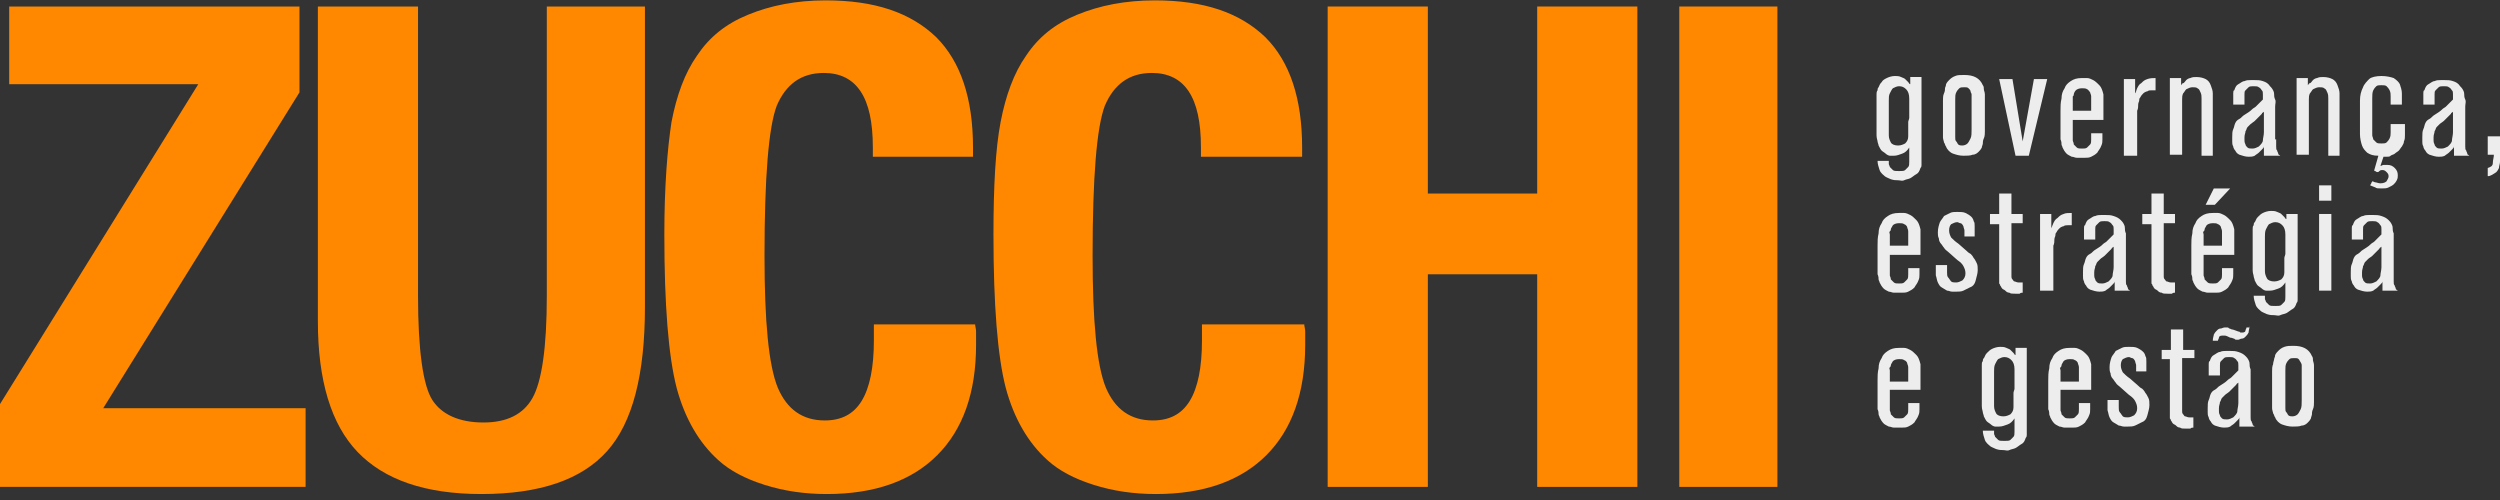
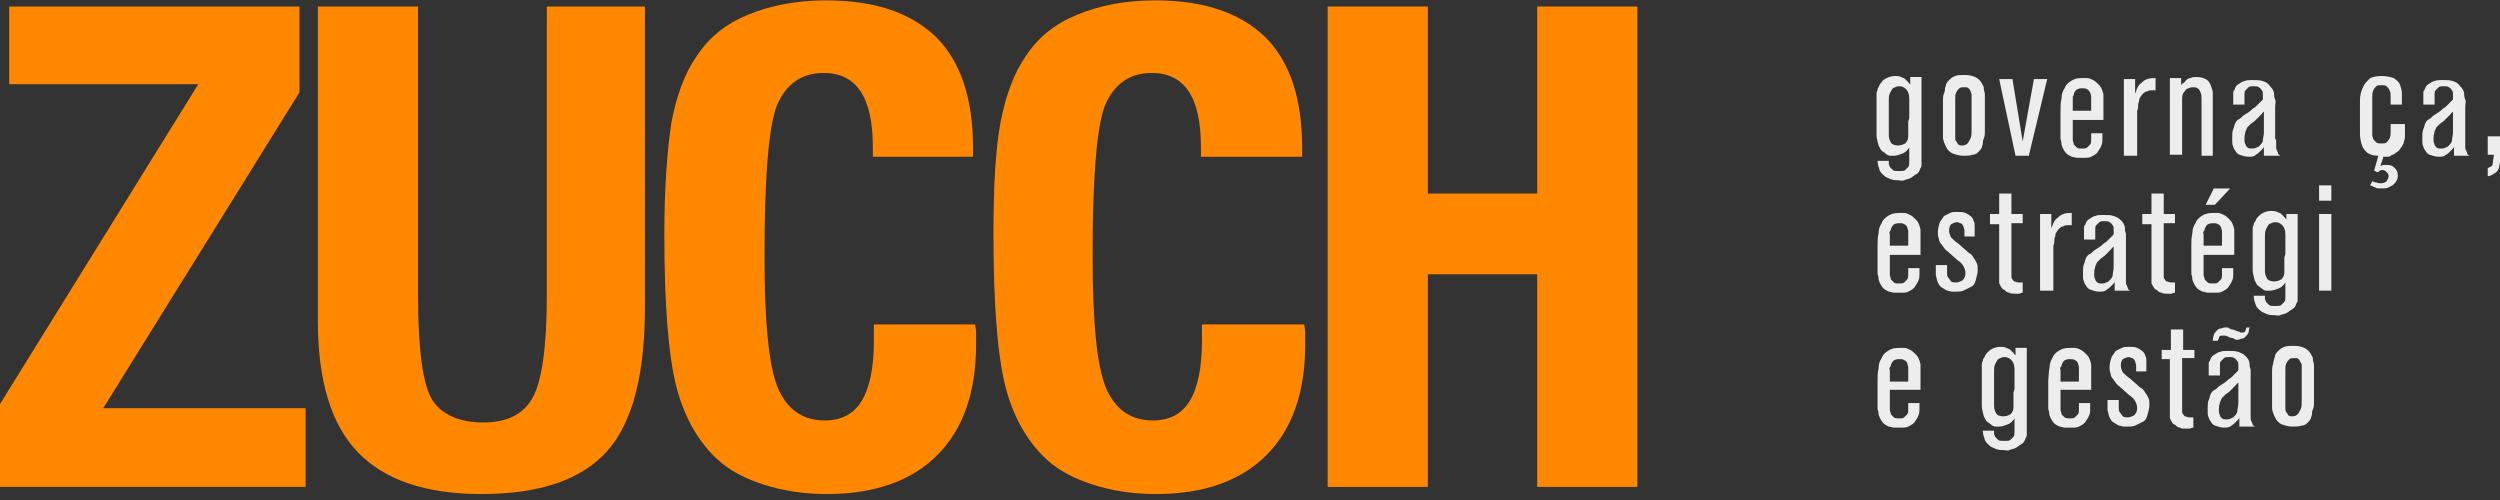
<svg xmlns="http://www.w3.org/2000/svg" width="280" height="56" viewBox="0 0 280 56" fill="none">
  <rect x="0" y="0" width="280" height="56" fill="#333333" stroke="none" />
  <path d="M0 54.531V45.258L22.208 9.428H1.03V0.729H33.541V10.344L11.562 45.716H34.227V54.531H0Z" fill="#FF8800" />
  <path d="M72.233 0.729V34.383C72.233 41.939 70.859 47.319 67.997 50.524C65.135 53.729 60.442 55.332 53.917 55.332C47.621 55.332 43.042 53.729 40.066 50.639C37.09 47.548 35.602 42.626 35.602 35.986V0.729H46.82V33.124C46.82 39.306 47.392 43.198 48.422 44.8C49.453 46.403 51.399 47.319 54.146 47.319C56.779 47.319 58.611 46.403 59.641 44.572C60.671 42.74 61.243 38.962 61.243 33.124V0.729H72.233Z" fill="#FF8800" />
  <path d="M109.206 36.215C109.206 36.559 109.32 36.788 109.32 37.131C109.32 37.475 109.32 37.932 109.32 38.619C109.32 43.999 107.832 48.121 104.97 50.982C102.109 53.844 97.988 55.332 92.607 55.332C90.089 55.332 87.8 54.989 85.625 54.302C83.45 53.615 81.733 52.7 80.473 51.555C78.298 49.609 76.696 46.861 75.78 43.427C74.864 39.879 74.406 34.155 74.406 26.256C74.406 20.876 74.75 16.64 75.208 13.664C75.78 10.688 76.696 8.17 78.069 6.224C79.443 4.163 81.275 2.675 83.793 1.645C86.311 0.614 89.173 0.042 92.493 0.042C97.988 0.042 101.994 1.416 104.856 4.163C107.603 6.91 108.977 11.031 108.977 16.526V17.556H97.759V16.526C97.759 13.664 97.301 11.604 96.385 10.23C95.469 8.856 94.096 8.17 92.264 8.17C89.746 8.17 88.028 9.429 86.998 11.833C86.082 14.237 85.625 19.846 85.625 28.66C85.625 35.986 86.082 40.909 87.113 43.427C88.143 45.831 89.86 47.09 92.379 47.09C94.21 47.09 95.584 46.404 96.499 44.915C97.415 43.427 97.873 41.138 97.873 38.161C97.873 37.932 97.873 37.703 97.873 37.246C97.873 36.902 97.873 36.559 97.873 36.33H109.206V36.215Z" fill="#FF8800" />
  <path d="M146.067 36.215C146.067 36.559 146.182 36.788 146.182 37.131C146.182 37.475 146.182 37.932 146.182 38.619C146.182 43.999 144.694 48.121 141.832 50.982C138.97 53.844 134.849 55.332 129.469 55.332C126.95 55.332 124.661 54.989 122.486 54.302C120.311 53.615 118.594 52.7 117.335 51.555C115.16 49.609 113.557 46.861 112.641 43.427C111.725 39.879 111.268 34.155 111.268 26.256C111.268 20.876 111.497 16.64 112.069 13.664C112.641 10.688 113.557 8.17 114.931 6.224C116.304 4.163 118.136 2.675 120.654 1.645C123.173 0.614 126.035 0.042 129.354 0.042C134.849 0.042 138.855 1.416 141.717 4.163C144.465 6.91 145.838 11.031 145.838 16.526V17.556H134.506V16.526C134.506 13.664 134.048 11.604 133.132 10.23C132.216 8.856 130.842 8.17 129.011 8.17C126.492 8.17 124.775 9.429 123.745 11.833C122.829 14.237 122.371 19.846 122.371 28.66C122.371 35.986 122.829 40.909 123.86 43.427C124.89 45.831 126.607 47.09 129.125 47.09C130.957 47.09 132.331 46.404 133.246 44.915C134.162 43.427 134.62 41.138 134.62 38.161C134.62 37.932 134.62 37.703 134.62 37.246C134.62 36.902 134.62 36.559 134.62 36.33H146.067V36.215Z" fill="#FF8800" />
  <path d="M159.918 54.531H148.699V0.729H159.918V21.677H172.166V0.729H183.384V54.531H172.166V30.72H159.918V54.531Z" fill="#FF8800" />
-   <path d="M188.079 54.531V0.729H199.068V54.531H188.079Z" fill="#FF8800" />
  <path d="M215.209 8.856V16.984C215.209 17.213 215.209 17.442 215.209 17.671C215.209 17.899 215.209 18.014 215.209 18.128C215.209 18.243 215.209 18.357 215.209 18.472C215.209 18.586 215.209 18.701 215.094 18.815C214.98 19.159 214.865 19.388 214.636 19.502C214.407 19.617 214.178 19.846 213.949 19.96C213.721 20.074 213.492 20.075 213.263 20.189C213.034 20.303 212.805 20.189 212.576 20.189C212.347 20.189 212.118 20.189 211.774 20.075C211.546 19.96 211.202 19.846 211.088 19.731C210.973 19.616 210.63 19.388 210.515 19.044C210.401 18.701 210.286 18.357 210.286 18.014H211.546C211.546 18.128 211.546 18.243 211.546 18.357C211.546 18.472 211.66 18.586 211.66 18.701C211.774 18.815 211.889 18.93 212.003 19.044C212.118 19.159 212.347 19.159 212.69 19.159C213.034 19.159 213.263 19.159 213.377 19.044C213.492 18.93 213.606 18.815 213.721 18.701C213.835 18.586 213.835 18.357 213.835 18.128C213.835 17.899 213.835 17.785 213.835 17.556V16.526C213.606 16.869 213.377 17.098 213.034 17.213C212.69 17.327 212.461 17.442 212.118 17.442C212.003 17.442 211.774 17.442 211.66 17.442C211.546 17.442 211.317 17.327 211.202 17.213C211.088 17.098 210.859 16.984 210.744 16.869C210.63 16.755 210.515 16.526 210.401 16.297C210.401 16.182 210.286 15.953 210.286 15.839C210.286 15.725 210.172 15.495 210.172 15.152C210.172 14.809 210.172 14.58 210.172 14.236C210.172 13.893 210.172 13.435 210.172 12.863C210.172 12.519 210.172 12.176 210.172 11.832C210.172 11.604 210.172 11.26 210.172 11.146C210.172 10.917 210.172 10.802 210.172 10.573C210.172 10.459 210.172 10.23 210.286 10.115C210.286 10.001 210.286 9.886 210.401 9.772C210.515 9.543 210.515 9.428 210.744 9.2C210.859 8.971 211.088 8.856 211.317 8.742C211.546 8.627 211.889 8.513 212.232 8.513C212.461 8.513 212.69 8.513 212.919 8.627C213.148 8.742 213.263 8.742 213.377 8.856C213.492 8.971 213.606 9.085 213.721 9.2C213.835 9.314 213.835 9.428 213.949 9.428V8.627H215.209V8.856ZM213.835 13.206C213.835 13.206 213.835 13.092 213.835 12.863C213.835 12.634 213.835 12.405 213.835 12.176C213.835 11.947 213.835 11.718 213.835 11.489C213.835 11.26 213.835 11.146 213.835 11.031C213.835 10.573 213.721 10.23 213.492 10.001C213.263 9.772 213.034 9.657 212.69 9.657C212.461 9.657 212.232 9.772 212.003 9.886C211.889 10.001 211.774 10.23 211.66 10.459C211.546 10.688 211.546 10.917 211.546 11.26C211.546 11.604 211.546 11.947 211.546 12.29C211.546 12.519 211.546 12.748 211.546 12.977C211.546 13.206 211.546 13.55 211.546 13.778C211.546 14.007 211.546 14.351 211.546 14.58C211.546 14.809 211.546 15.038 211.546 15.152C211.546 15.495 211.66 15.725 211.774 15.953C211.889 16.182 212.232 16.297 212.576 16.297C212.919 16.297 213.148 16.182 213.377 16.068C213.606 15.839 213.721 15.61 213.721 15.267C213.721 15.152 213.721 15.038 213.721 14.809C213.721 14.58 213.721 14.465 213.721 14.236C213.721 14.007 213.721 13.778 213.721 13.664C213.721 13.55 213.835 13.321 213.835 13.206Z" fill="#EDEDED" />
  <path d="M222.306 13.206C222.306 13.321 222.306 13.55 222.306 13.893C222.306 14.122 222.306 14.466 222.306 14.694C222.306 14.923 222.306 15.267 222.191 15.496C222.077 15.725 222.077 15.954 222.077 16.068C222.077 16.183 221.962 16.412 221.962 16.526C221.848 16.755 221.733 16.869 221.619 16.984C221.504 17.098 221.275 17.327 220.932 17.327C220.703 17.442 220.245 17.442 219.902 17.442C219.444 17.442 219.1 17.327 218.757 17.213C218.414 17.098 218.07 16.755 217.956 16.412C217.841 16.297 217.841 16.068 217.727 15.954C217.727 15.839 217.612 15.61 217.612 15.381C217.612 15.152 217.612 14.809 217.612 14.466C217.612 14.122 217.612 13.664 217.612 13.092C217.612 12.748 217.612 12.52 217.612 12.176C217.612 11.833 217.612 11.604 217.612 11.26C217.612 11.031 217.612 10.688 217.727 10.459C217.841 10.23 217.841 10.001 217.841 9.887C217.841 9.772 217.956 9.658 217.956 9.429C218.07 9.2 218.185 9.085 218.299 8.971C218.414 8.856 218.643 8.627 218.986 8.513C219.215 8.398 219.558 8.398 220.016 8.398C221.046 8.398 221.733 8.742 222.077 9.543C222.191 9.658 222.191 9.887 222.191 10.001C222.191 10.116 222.306 10.345 222.306 10.573C222.306 10.802 222.306 11.146 222.306 11.489C222.306 12.062 222.306 12.634 222.306 13.206ZM220.818 13.206C220.818 12.863 220.818 12.405 220.818 12.062C220.818 11.718 220.818 11.26 220.818 11.031C220.818 10.917 220.818 10.802 220.818 10.573C220.818 10.459 220.703 10.345 220.703 10.23C220.703 10.116 220.589 10.001 220.474 9.887C220.36 9.772 220.245 9.772 220.016 9.772C219.787 9.772 219.558 9.772 219.444 9.887C219.329 10.001 219.215 10.116 219.1 10.345C218.986 10.573 218.986 10.802 218.986 11.146C218.986 11.489 218.986 11.833 218.986 12.29C218.986 12.405 218.986 12.52 218.986 12.748C218.986 12.977 218.986 13.206 218.986 13.435C218.986 13.664 218.986 14.008 218.986 14.237C218.986 14.466 218.986 14.694 218.986 14.809C218.986 15.038 218.986 15.152 218.986 15.381C218.986 15.61 218.986 15.725 219.1 15.839C219.215 15.954 219.215 16.068 219.329 16.183C219.444 16.297 219.673 16.297 219.787 16.297C220.016 16.297 220.245 16.183 220.36 16.068C220.474 15.954 220.589 15.725 220.703 15.496C220.818 15.267 220.818 14.923 220.818 14.466C220.818 14.351 220.818 13.779 220.818 13.206Z" fill="#EDEDED" />
  <path d="M227.228 17.442H225.74L223.908 8.856H225.396L226.541 15.839L227.8 8.856H229.288L227.228 17.442Z" fill="#EDEDED" />
  <path d="M235.47 14.809C235.47 15.152 235.47 15.381 235.47 15.61C235.47 15.839 235.47 16.068 235.355 16.297C235.241 16.64 235.012 16.869 234.897 17.098C234.668 17.327 234.439 17.442 234.211 17.556C233.982 17.671 233.753 17.671 233.524 17.671C233.295 17.671 233.18 17.671 233.066 17.671C232.951 17.671 232.837 17.671 232.608 17.671C232.379 17.671 232.265 17.556 232.036 17.556C231.807 17.442 231.578 17.327 231.463 17.213C231.234 16.984 231.12 16.755 231.005 16.526C231.005 16.411 230.891 16.297 230.891 16.182C230.891 16.068 230.891 15.839 230.776 15.61C230.776 15.381 230.776 14.923 230.776 14.465C230.776 14.007 230.776 13.321 230.776 12.405C230.776 11.947 230.776 11.489 230.891 11.031C230.891 10.573 231.005 10.23 231.234 9.886C231.349 9.543 231.578 9.314 231.921 9.085C232.265 8.856 232.608 8.742 233.18 8.742C233.295 8.742 233.524 8.742 233.753 8.742C233.982 8.742 234.211 8.856 234.439 8.971C234.668 9.085 234.897 9.314 235.126 9.543C235.355 9.772 235.47 10.115 235.584 10.573C235.584 10.688 235.584 10.802 235.584 10.917C235.584 11.031 235.584 11.146 235.584 11.375C235.584 11.604 235.584 11.832 235.584 12.176C235.584 12.519 235.584 12.977 235.584 13.435H232.15C232.15 13.664 232.15 13.778 232.15 14.007C232.15 14.236 232.15 14.351 232.15 14.58C232.15 14.694 232.15 14.923 232.15 15.038C232.15 15.152 232.15 15.267 232.15 15.381C232.15 15.496 232.15 15.61 232.15 15.725C232.15 15.839 232.264 15.954 232.264 16.182C232.379 16.297 232.493 16.411 232.608 16.526C232.722 16.64 232.951 16.64 233.18 16.64C233.409 16.64 233.638 16.64 233.753 16.526C233.867 16.411 233.982 16.297 234.096 16.182C234.211 16.068 234.211 15.839 234.211 15.61C234.211 15.381 234.211 15.152 234.211 14.923H235.47V14.809ZM234.211 12.29V11.26C234.211 11.146 234.211 11.031 234.211 10.802C234.211 10.573 234.096 10.459 234.096 10.344C233.982 10.23 233.867 10.001 233.753 10.001C233.638 9.886 233.409 9.886 233.18 9.886C232.837 9.886 232.608 10.001 232.493 10.115C232.379 10.23 232.264 10.459 232.264 10.573C232.264 10.688 232.264 10.688 232.15 10.802C232.15 10.917 232.15 11.031 232.15 11.146C232.15 11.26 232.15 11.489 232.15 11.604C232.15 11.718 232.15 12.061 232.15 12.405H234.211V12.29Z" fill="#EDEDED" />
  <path d="M239.248 17.442H237.874V8.856H239.133V10.459C239.248 10.344 239.248 10.115 239.362 9.886C239.477 9.657 239.591 9.429 239.82 9.314C240.049 9.085 240.164 8.971 240.507 8.856C240.85 8.742 241.079 8.742 241.423 8.742V10.115C241.308 10.115 241.079 10.115 240.965 10.115C240.85 10.115 240.621 10.115 240.507 10.23C240.392 10.23 240.164 10.344 240.049 10.459C239.935 10.573 239.82 10.688 239.706 10.917C239.591 11.031 239.591 11.146 239.591 11.26C239.591 11.375 239.477 11.489 239.477 11.718C239.477 11.947 239.477 12.176 239.362 12.405C239.362 12.634 239.362 12.977 239.362 13.435V17.442H239.248Z" fill="#EDEDED" />
  <path d="M247.947 17.442H246.573V11.833C246.573 11.489 246.573 11.26 246.573 11.031C246.573 10.802 246.573 10.573 246.459 10.345C246.344 10.116 246.344 10.001 246.115 9.887C246.001 9.772 245.772 9.772 245.543 9.772C245.314 9.772 245.085 9.887 244.856 10.001C244.742 10.116 244.627 10.345 244.513 10.459C244.398 10.688 244.398 10.917 244.398 11.146C244.398 11.375 244.398 11.604 244.398 11.833V17.327H243.024V8.742H244.284V9.543C244.398 9.429 244.398 9.314 244.513 9.314C244.627 9.314 244.742 9.085 244.856 8.971C244.97 8.856 245.199 8.742 245.314 8.742C245.543 8.627 245.772 8.627 246.001 8.627C246.459 8.627 246.802 8.742 247.031 8.856C247.26 8.971 247.489 9.2 247.603 9.543C247.718 9.887 247.832 10.116 247.832 10.459C247.832 10.802 247.832 11.031 247.832 11.375V17.442H247.947Z" fill="#EDEDED" />
  <path d="M254.931 15.61C254.931 15.954 254.931 16.183 254.931 16.411C254.931 16.64 254.931 16.755 255.046 16.869C255.046 16.984 255.16 17.098 255.16 17.213C255.16 17.327 255.275 17.327 255.389 17.442H253.557V16.411C253.557 16.526 253.443 16.64 253.328 16.755C253.214 16.869 253.1 16.984 252.985 17.098C252.871 17.213 252.642 17.327 252.527 17.442C252.298 17.556 252.069 17.556 251.84 17.556C251.497 17.556 251.154 17.442 250.81 17.327C250.581 17.213 250.467 17.098 250.352 16.869C250.238 16.755 250.123 16.526 250.123 16.411C250.009 16.183 250.009 16.068 250.009 15.839C250.009 15.61 250.009 15.496 250.009 15.381C250.009 15.038 250.009 14.694 250.123 14.465C250.238 14.236 250.238 14.008 250.352 13.779C250.467 13.55 250.581 13.435 250.81 13.321C251.039 13.206 251.154 12.977 251.382 12.863C251.726 12.634 251.955 12.519 252.184 12.29C252.413 12.062 252.527 12.062 252.642 11.947C252.756 11.832 252.871 11.718 252.985 11.604C253.1 11.489 253.214 11.375 253.443 11.146C253.443 11.031 253.443 10.802 253.443 10.573C253.443 10.344 253.443 10.23 253.328 10.115C253.214 10.001 253.214 9.886 252.985 9.772C252.871 9.658 252.642 9.658 252.413 9.658C252.184 9.658 251.955 9.658 251.84 9.772C251.726 9.886 251.611 10.001 251.497 10.115C251.382 10.23 251.382 10.344 251.382 10.573C251.382 10.688 251.382 10.917 251.382 11.031C251.382 11.146 251.382 11.26 251.382 11.375C251.382 11.489 251.382 11.604 251.382 11.718H250.123C250.123 11.604 250.123 11.489 250.123 11.375C250.123 11.26 250.123 11.031 250.123 10.917C250.123 10.802 250.123 10.573 250.123 10.459C250.123 10.344 250.123 10.115 250.238 10.115C250.352 9.772 250.467 9.543 250.696 9.429C250.925 9.314 251.154 9.085 251.382 9.085C251.611 8.971 251.84 8.971 252.069 8.971C252.298 8.971 252.413 8.971 252.527 8.971C252.871 8.971 253.1 8.971 253.443 9.085C253.786 9.2 254.015 9.314 254.244 9.658C254.359 9.772 254.473 9.886 254.588 10.115C254.702 10.344 254.702 10.459 254.702 10.573C254.702 10.688 254.702 10.917 254.817 11.146C254.931 11.375 254.817 11.604 254.817 11.947V15.61H254.931ZM253.557 12.519C253.443 12.634 253.328 12.634 253.328 12.748C253.214 12.863 253.214 12.863 253.1 12.977C252.985 13.092 252.985 13.092 252.871 13.206C252.756 13.321 252.642 13.435 252.527 13.55C252.413 13.664 252.184 13.779 252.069 13.893C251.955 14.008 251.84 14.122 251.726 14.236C251.611 14.351 251.611 14.58 251.497 14.694C251.497 14.923 251.382 15.038 251.382 15.381C251.382 15.496 251.382 15.61 251.382 15.725C251.382 15.839 251.382 15.954 251.497 16.183C251.497 16.297 251.611 16.411 251.726 16.526C251.84 16.64 252.069 16.64 252.298 16.64C252.527 16.64 252.756 16.526 252.985 16.411C253.214 16.183 253.443 15.954 253.443 15.725C253.443 15.496 253.557 15.152 253.557 14.809V12.519Z" fill="#EDEDED" />
-   <path d="M262.142 17.442H260.768V11.833C260.768 11.489 260.768 11.26 260.768 11.031C260.768 10.802 260.768 10.573 260.654 10.345C260.539 10.116 260.539 10.001 260.311 9.887C260.196 9.772 259.967 9.772 259.738 9.772C259.509 9.772 259.28 9.887 259.051 10.001C258.937 10.116 258.822 10.345 258.708 10.459C258.593 10.688 258.593 10.917 258.593 11.146C258.593 11.375 258.593 11.604 258.593 11.833V17.327H257.22V8.742H258.479V9.543C258.593 9.429 258.593 9.314 258.708 9.314C258.822 9.314 258.937 9.085 259.051 8.971C259.166 8.856 259.395 8.742 259.509 8.742C259.738 8.627 259.967 8.627 260.196 8.627C260.654 8.627 260.997 8.742 261.226 8.856C261.455 8.971 261.684 9.2 261.799 9.543C261.913 9.887 262.028 10.116 262.028 10.459C262.028 10.802 262.028 11.031 262.028 11.375V17.442H262.142Z" fill="#EDEDED" />
  <path d="M269.354 14.236C269.354 14.58 269.354 14.923 269.354 15.152C269.354 15.381 269.354 15.61 269.24 15.839C269.24 16.068 269.125 16.182 269.011 16.411C268.896 16.526 268.782 16.755 268.667 16.869C268.553 16.984 268.324 17.098 268.209 17.213C268.095 17.327 267.866 17.327 267.752 17.442C267.637 17.556 267.523 17.556 267.294 17.556C267.179 17.556 267.065 17.556 266.95 17.556L266.607 18.586C266.721 18.586 266.836 18.472 266.95 18.472C267.065 18.472 267.179 18.472 267.408 18.472C267.752 18.472 267.98 18.586 268.209 18.815C268.438 19.044 268.553 19.273 268.553 19.617C268.553 19.846 268.553 19.96 268.438 20.189C268.324 20.418 268.209 20.532 268.095 20.647C267.98 20.761 267.752 20.876 267.523 20.99C267.294 21.105 267.065 21.105 266.721 21.105C266.378 21.105 266.149 21.105 266.034 20.99C265.806 20.876 265.691 20.876 265.462 20.761C265.462 20.647 265.577 20.647 265.577 20.532C265.577 20.418 265.691 20.418 265.691 20.303C265.805 20.303 265.92 20.418 266.034 20.418C266.149 20.418 266.378 20.532 266.607 20.532C266.95 20.532 267.179 20.418 267.294 20.303C267.408 20.074 267.523 19.96 267.523 19.731C267.523 19.502 267.408 19.388 267.294 19.273C267.179 19.159 267.065 19.044 266.836 19.044C266.721 19.044 266.607 19.044 266.492 19.159C266.378 19.273 266.378 19.273 266.263 19.273C266.263 19.273 266.149 19.273 266.034 19.159C265.92 19.159 265.92 19.159 265.92 19.044L266.378 17.442C265.806 17.442 265.462 17.327 265.119 17.098C264.89 16.869 264.661 16.64 264.546 16.297C264.432 15.953 264.317 15.495 264.317 15.038C264.317 14.58 264.317 14.007 264.317 13.321C264.317 12.519 264.317 11.832 264.317 11.26C264.317 10.688 264.432 10.23 264.661 9.772C264.775 9.428 265.119 9.085 265.348 8.856C265.577 8.627 266.149 8.513 266.721 8.513C267.294 8.513 267.752 8.627 268.095 8.742C268.438 8.971 268.667 9.2 268.782 9.428C268.896 9.772 269.011 10.115 269.011 10.459C269.011 10.802 269.011 11.26 269.011 11.718H267.752C267.752 11.374 267.752 11.031 267.752 10.802C267.752 10.573 267.752 10.344 267.637 10.115C267.523 9.886 267.408 9.772 267.294 9.657C267.179 9.543 266.95 9.543 266.721 9.543C266.492 9.543 266.263 9.543 266.149 9.657C266.034 9.772 265.92 9.886 265.806 10.115C265.691 10.344 265.691 10.688 265.691 11.031C265.691 11.489 265.691 11.947 265.691 12.519C265.691 12.634 265.691 12.748 265.691 12.977C265.691 13.206 265.691 13.32 265.691 13.55C265.691 13.778 265.691 14.007 265.691 14.236C265.691 14.465 265.691 14.694 265.691 14.809C265.691 14.923 265.691 15.038 265.691 15.152C265.691 15.267 265.806 15.495 265.806 15.61C265.92 15.725 266.034 15.839 266.149 15.953C266.263 16.068 266.492 16.068 266.721 16.068C266.95 16.068 267.179 16.068 267.294 15.953C267.408 15.839 267.523 15.725 267.637 15.495C267.752 15.267 267.752 15.038 267.752 14.809C267.752 14.58 267.752 14.236 267.752 13.893H269.354V14.236Z" fill="#EDEDED" />
  <path d="M276.108 15.61C276.108 15.954 276.108 16.183 276.108 16.411C276.108 16.64 276.108 16.755 276.222 16.869C276.222 16.984 276.337 17.098 276.337 17.213C276.337 17.327 276.451 17.327 276.566 17.442H274.848V16.411C274.848 16.526 274.734 16.64 274.62 16.755C274.505 16.869 274.391 16.984 274.276 17.098C274.162 17.213 273.933 17.327 273.818 17.442C273.589 17.556 273.36 17.556 273.131 17.556C272.788 17.556 272.445 17.442 272.101 17.327C271.872 17.213 271.758 17.098 271.643 16.869C271.529 16.755 271.414 16.526 271.414 16.411C271.3 16.183 271.3 16.068 271.3 15.839C271.3 15.61 271.3 15.496 271.3 15.381C271.3 15.038 271.3 14.694 271.414 14.465C271.529 14.236 271.529 14.008 271.643 13.779C271.758 13.55 271.872 13.435 272.101 13.321C272.33 13.206 272.445 12.977 272.673 12.863C273.017 12.634 273.246 12.519 273.475 12.29C273.704 12.062 273.818 12.062 273.933 11.947C274.047 11.832 274.162 11.718 274.276 11.604C274.391 11.489 274.505 11.375 274.734 11.146C274.734 11.031 274.734 10.802 274.734 10.573C274.734 10.344 274.734 10.23 274.62 10.115C274.505 10.001 274.505 9.886 274.276 9.772C274.162 9.658 273.933 9.658 273.704 9.658C273.475 9.658 273.246 9.658 273.131 9.772C273.017 9.886 272.902 10.001 272.788 10.115C272.673 10.23 272.673 10.344 272.673 10.573C272.673 10.688 272.673 10.917 272.673 11.031C272.673 11.146 272.673 11.26 272.673 11.375C272.673 11.489 272.673 11.604 272.673 11.718H271.414C271.414 11.604 271.414 11.489 271.414 11.375C271.414 11.26 271.414 11.031 271.414 10.917C271.414 10.802 271.414 10.573 271.414 10.459C271.414 10.344 271.414 10.115 271.529 10.115C271.643 9.772 271.758 9.543 271.987 9.429C272.216 9.314 272.445 9.085 272.673 9.085C272.902 8.971 273.131 8.971 273.36 8.971C273.589 8.971 273.704 8.971 273.818 8.971C274.162 8.971 274.391 8.971 274.734 9.085C275.077 9.2 275.306 9.314 275.535 9.658C275.65 9.772 275.764 9.886 275.879 10.115C275.993 10.344 275.993 10.459 275.993 10.573C275.993 10.688 275.993 10.917 276.108 11.146C276.222 11.375 276.108 11.604 276.108 11.947V15.61ZM274.734 12.519C274.62 12.634 274.505 12.634 274.505 12.748C274.391 12.863 274.391 12.863 274.276 12.977C274.162 13.092 274.162 13.092 274.047 13.206C273.933 13.321 273.818 13.435 273.704 13.55C273.589 13.664 273.36 13.779 273.246 13.893C273.131 14.008 273.017 14.122 272.902 14.236C272.788 14.351 272.788 14.58 272.673 14.694C272.673 14.923 272.559 15.038 272.559 15.381C272.559 15.496 272.559 15.61 272.559 15.725C272.559 15.839 272.559 15.954 272.673 16.183C272.673 16.297 272.788 16.411 272.902 16.526C273.017 16.64 273.246 16.64 273.475 16.64C273.704 16.64 273.933 16.526 274.162 16.411C274.391 16.183 274.62 15.954 274.62 15.725C274.62 15.496 274.734 15.152 274.734 14.809V12.519Z" fill="#EDEDED" />
  <path d="M280 15.381V17.327C280 17.556 280 17.785 280 18.128C280 18.357 279.885 18.586 279.885 18.815C279.771 19.044 279.656 19.273 279.427 19.388C279.198 19.502 278.969 19.731 278.626 19.731V18.815C278.969 18.701 279.198 18.586 279.198 18.243C279.198 17.899 279.313 17.671 279.313 17.327H278.626V15.267H280V15.381Z" fill="#EDEDED" />
  <path d="M214.98 29.919C214.98 30.262 214.98 30.491 214.98 30.72C214.98 30.949 214.98 31.178 214.866 31.407C214.752 31.751 214.523 31.98 214.408 32.209C214.179 32.438 213.95 32.552 213.721 32.666C213.492 32.781 213.263 32.781 213.034 32.781C212.806 32.781 212.691 32.781 212.577 32.781C212.462 32.781 212.348 32.781 212.119 32.781C211.89 32.781 211.775 32.666 211.546 32.666C211.317 32.552 211.088 32.438 210.974 32.323C210.745 32.094 210.631 31.865 210.516 31.636C210.516 31.522 210.402 31.407 210.402 31.293C210.402 31.178 210.402 30.949 210.287 30.72C210.287 30.491 210.287 30.034 210.287 29.576C210.287 29.118 210.287 28.431 210.287 27.515C210.287 27.057 210.287 26.599 210.402 26.142C210.402 25.684 210.516 25.34 210.745 24.997C210.859 24.653 211.088 24.424 211.432 24.195C211.775 23.966 212.119 23.852 212.691 23.852C212.805 23.852 213.034 23.852 213.263 23.852C213.492 23.852 213.721 23.966 213.95 24.081C214.179 24.195 214.408 24.424 214.637 24.653C214.866 24.882 214.98 25.226 215.095 25.684C215.095 25.798 215.095 25.913 215.095 26.027C215.095 26.142 215.095 26.256 215.095 26.485C215.095 26.714 215.095 26.943 215.095 27.286C215.095 27.63 215.095 28.088 215.095 28.545H211.661C211.661 28.774 211.661 28.889 211.661 29.118C211.661 29.347 211.661 29.461 211.661 29.69C211.661 29.805 211.661 30.034 211.661 30.148C211.661 30.262 211.661 30.377 211.661 30.491C211.661 30.606 211.661 30.72 211.661 30.835C211.661 30.949 211.775 31.064 211.775 31.293C211.89 31.407 212.004 31.522 212.119 31.636C212.233 31.751 212.462 31.751 212.691 31.751C212.92 31.751 213.149 31.751 213.263 31.636C213.378 31.522 213.492 31.407 213.607 31.293C213.721 31.178 213.721 30.949 213.721 30.72C213.721 30.491 213.721 30.262 213.721 30.034H214.98V29.919ZM213.721 27.401V26.37C213.721 26.256 213.721 26.142 213.721 25.913C213.721 25.684 213.607 25.569 213.607 25.455C213.607 25.34 213.378 25.111 213.263 25.111C213.149 24.997 212.92 24.997 212.691 24.997C212.348 24.997 212.119 25.111 212.004 25.226C211.89 25.455 211.775 25.569 211.775 25.684C211.775 25.798 211.775 25.798 211.661 25.913C211.546 26.027 211.661 26.142 211.661 26.256C211.661 26.37 211.661 26.599 211.661 26.714C211.661 26.828 211.661 27.172 211.661 27.515H213.721V27.401Z" fill="#EDEDED" />
  <path d="M218.185 28.202C218.071 28.087 217.842 27.973 217.727 27.744C217.613 27.629 217.498 27.4 217.384 27.286C217.269 27.172 217.155 26.942 217.155 26.714C217.04 26.485 217.04 26.256 217.04 26.027C217.04 25.569 217.155 25.226 217.269 24.882C217.384 24.653 217.613 24.424 217.727 24.195C217.956 24.081 218.185 23.966 218.414 23.852C218.643 23.737 218.872 23.737 219.215 23.737C219.559 23.737 219.902 23.737 220.131 23.852C220.36 23.966 220.589 24.081 220.818 24.31C220.933 24.424 221.047 24.653 221.047 24.768C221.162 24.882 221.162 25.111 221.162 25.34C221.162 25.569 221.162 25.683 221.162 25.912C221.162 26.141 221.162 26.256 221.162 26.485H220.017C220.017 26.141 220.017 25.912 220.017 25.798C220.017 25.683 219.902 25.454 219.902 25.34C219.788 25.111 219.673 24.997 219.559 24.997C219.444 24.997 219.33 24.882 219.215 24.882C218.987 24.882 218.758 24.997 218.529 25.111C218.414 25.226 218.3 25.454 218.3 25.798C218.3 26.141 218.414 26.37 218.529 26.599C218.758 26.828 218.987 27.057 219.33 27.286L220.246 28.087C220.36 28.202 220.475 28.316 220.704 28.431C220.818 28.545 220.933 28.66 221.047 28.889C221.162 29.003 221.276 29.232 221.39 29.461C221.505 29.69 221.505 29.919 221.505 30.262C221.505 30.606 221.39 30.949 221.276 31.407C221.161 31.865 220.933 32.094 220.589 32.208C220.36 32.323 220.131 32.437 219.902 32.552C219.673 32.666 219.33 32.666 219.101 32.666C218.987 32.666 218.872 32.666 218.643 32.666C218.414 32.666 218.3 32.552 218.071 32.552C217.842 32.437 217.727 32.323 217.498 32.208C217.269 32.094 217.155 31.865 217.04 31.636C216.926 31.407 216.926 31.178 216.812 30.835C216.812 30.491 216.812 30.148 216.812 29.69H218.071C218.071 30.033 218.071 30.262 218.071 30.491C218.071 30.72 218.071 30.949 218.185 31.064C218.3 31.178 218.414 31.407 218.529 31.521C218.643 31.636 218.872 31.636 219.101 31.636C219.33 31.636 219.559 31.521 219.788 31.407C220.017 31.178 220.131 30.949 220.131 30.606C220.131 30.262 220.017 30.033 219.902 29.804C219.788 29.575 219.559 29.346 219.215 29.117L218.185 28.202Z" fill="#EDEDED" />
  <path d="M226.541 24.997H225.282V30.492C225.282 30.606 225.282 30.721 225.282 30.95C225.282 31.064 225.282 31.178 225.396 31.293C225.511 31.407 225.511 31.522 225.625 31.522C225.74 31.522 225.854 31.636 226.083 31.636C226.198 31.636 226.312 31.636 226.312 31.636C226.312 31.636 226.427 31.636 226.541 31.636V32.781C226.427 32.781 226.312 32.781 226.198 32.896C226.083 32.896 225.969 32.896 225.74 32.896C225.396 32.896 225.167 32.896 225.053 32.781C224.824 32.781 224.709 32.667 224.595 32.552C224.481 32.438 224.366 32.438 224.252 32.323C224.137 32.209 224.137 32.094 224.023 31.98C224.023 31.865 223.908 31.751 223.908 31.751C223.908 31.751 223.908 31.522 223.908 31.407C223.908 31.293 223.908 31.064 223.908 30.835C223.908 30.606 223.908 30.263 223.908 29.919V25.111H222.878V23.967H223.908V21.677H225.282V23.967H226.541V24.997Z" fill="#EDEDED" />
  <path d="M229.861 32.552H228.487V23.966H229.747V25.569C229.861 25.34 229.861 25.226 229.975 24.997C230.09 24.768 230.204 24.539 230.433 24.424C230.662 24.195 230.777 24.081 231.12 23.966C231.349 23.852 231.693 23.852 232.036 23.852V25.226C231.921 25.226 231.693 25.226 231.578 25.226C231.464 25.226 231.235 25.226 231.12 25.34C231.006 25.34 230.777 25.455 230.662 25.569C230.548 25.684 230.433 25.798 230.319 26.027C230.204 26.142 230.204 26.256 230.204 26.37C230.204 26.485 230.09 26.599 230.09 26.828C230.09 27.057 230.09 27.286 229.975 27.515C229.975 27.744 229.975 28.088 229.975 28.545V32.552H229.861Z" fill="#EDEDED" />
  <path d="M238.103 30.721C238.103 31.064 238.103 31.293 238.103 31.522C238.103 31.751 238.103 31.865 238.217 31.98C238.217 32.094 238.332 32.209 238.332 32.323C238.332 32.438 238.446 32.438 238.561 32.552H236.844V31.522C236.844 31.636 236.729 31.751 236.615 31.865C236.5 31.98 236.386 32.094 236.271 32.209C236.157 32.323 235.928 32.438 235.813 32.552C235.584 32.666 235.355 32.666 235.126 32.666C234.783 32.666 234.44 32.552 234.096 32.438C233.867 32.323 233.753 32.209 233.638 31.98C233.524 31.865 233.409 31.636 233.409 31.522C233.295 31.293 233.295 31.178 233.295 30.949C233.295 30.721 233.295 30.606 233.295 30.491C233.295 30.148 233.295 29.805 233.409 29.576C233.524 29.347 233.524 29.118 233.638 28.889C233.753 28.66 233.867 28.546 234.096 28.431C234.325 28.317 234.44 28.088 234.669 27.973C235.012 27.744 235.241 27.63 235.47 27.401C235.699 27.172 235.813 27.172 235.928 27.057C236.042 26.943 236.157 26.828 236.271 26.714C236.386 26.599 236.5 26.485 236.729 26.256C236.729 26.142 236.729 25.913 236.729 25.684C236.729 25.455 236.729 25.34 236.615 25.226C236.5 25.111 236.5 24.997 236.271 24.882C236.157 24.768 235.928 24.768 235.699 24.768C235.47 24.768 235.241 24.768 235.126 24.882C235.012 24.997 234.898 25.111 234.783 25.226C234.669 25.34 234.669 25.455 234.669 25.684C234.669 25.913 234.669 26.027 234.669 26.142C234.669 26.256 234.669 26.37 234.669 26.485C234.669 26.599 234.669 26.714 234.669 26.828H233.409C233.409 26.714 233.409 26.599 233.409 26.485C233.409 26.37 233.409 26.142 233.409 26.027C233.409 25.913 233.409 25.684 233.409 25.569C233.409 25.455 233.409 25.226 233.524 25.226C233.638 24.882 233.753 24.653 233.982 24.539C234.211 24.424 234.44 24.195 234.669 24.195C234.898 24.081 235.127 24.081 235.355 24.081C235.584 24.081 235.699 24.081 235.813 24.081C236.157 24.081 236.386 24.081 236.729 24.195C237.073 24.31 237.301 24.424 237.53 24.653C237.645 24.768 237.759 24.882 237.874 25.111C237.988 25.34 237.988 25.455 237.988 25.569C237.988 25.684 237.988 25.913 238.103 26.142C238.103 26.37 238.103 26.599 238.103 26.943V30.721ZM236.729 27.63C236.615 27.744 236.5 27.744 236.5 27.859C236.386 27.973 236.386 27.973 236.271 28.088C236.157 28.202 236.157 28.202 236.042 28.317C235.928 28.431 235.813 28.546 235.699 28.66C235.584 28.774 235.355 28.889 235.241 29.003C235.127 29.118 235.012 29.232 234.898 29.347C234.783 29.461 234.783 29.69 234.669 29.805C234.669 30.034 234.554 30.148 234.554 30.491C234.554 30.606 234.554 30.721 234.554 30.835C234.554 30.949 234.554 31.064 234.669 31.293C234.669 31.407 234.783 31.522 234.898 31.636C235.012 31.751 235.241 31.751 235.47 31.751C235.699 31.751 235.928 31.636 236.157 31.522C236.386 31.293 236.615 31.064 236.615 30.835C236.615 30.606 236.729 30.263 236.729 29.919V27.63Z" fill="#EDEDED" />
  <path d="M243.599 24.997H242.339V30.492C242.339 30.606 242.339 30.721 242.339 30.95C242.339 31.064 242.339 31.178 242.454 31.293C242.568 31.407 242.568 31.522 242.683 31.522C242.797 31.522 242.912 31.636 243.141 31.636C243.255 31.636 243.37 31.636 243.37 31.636C243.37 31.636 243.484 31.636 243.599 31.636V32.781C243.484 32.781 243.37 32.781 243.255 32.896C243.141 32.896 243.026 32.896 242.797 32.896C242.454 32.896 242.225 32.896 242.111 32.781C241.882 32.781 241.767 32.667 241.653 32.552C241.538 32.438 241.424 32.438 241.309 32.323C241.195 32.209 241.195 32.094 241.08 31.98C241.08 31.865 240.966 31.751 240.966 31.751C240.966 31.751 240.966 31.522 240.966 31.407C240.966 31.293 240.966 31.064 240.966 30.835C240.966 30.606 240.966 30.263 240.966 29.919V25.111H239.936V23.967H240.966V21.677H242.339V23.967H243.599V24.997Z" fill="#EDEDED" />
  <path d="M250.123 29.919C250.123 30.262 250.123 30.491 250.123 30.72C250.123 30.949 250.123 31.178 250.009 31.407C249.894 31.75 249.665 31.979 249.551 32.208C249.322 32.437 249.093 32.552 248.864 32.666C248.635 32.781 248.406 32.781 248.177 32.781C247.948 32.781 247.834 32.781 247.719 32.781C247.605 32.781 247.49 32.781 247.261 32.781C247.032 32.781 246.918 32.666 246.689 32.666C246.46 32.552 246.231 32.437 246.117 32.323C245.888 32.094 245.773 31.865 245.659 31.636C245.659 31.521 245.544 31.407 245.544 31.293C245.544 31.178 245.544 30.949 245.43 30.72C245.43 30.491 245.43 30.033 245.43 29.576C245.43 29.118 245.43 28.431 245.43 27.515C245.43 27.057 245.43 26.599 245.544 26.141C245.544 25.683 245.659 25.34 245.888 24.997C246.002 24.653 246.231 24.424 246.574 24.195C246.918 23.966 247.261 23.852 247.834 23.852C247.948 23.852 248.177 23.852 248.406 23.852C248.635 23.852 248.864 23.966 249.093 24.081C249.322 24.195 249.551 24.424 249.78 24.653C250.009 24.882 250.123 25.226 250.238 25.683C250.238 25.798 250.238 25.912 250.238 26.027C250.238 26.141 250.238 26.256 250.238 26.485C250.238 26.714 250.238 26.943 250.238 27.286C250.238 27.629 250.238 28.087 250.238 28.545H246.803C246.803 28.774 246.803 28.889 246.803 29.118C246.803 29.346 246.803 29.461 246.803 29.69C246.803 29.804 246.803 30.033 246.803 30.148C246.803 30.262 246.803 30.377 246.803 30.491C246.803 30.606 246.803 30.72 246.803 30.835C246.803 30.949 246.918 31.064 246.918 31.293C247.032 31.407 247.147 31.521 247.261 31.636C247.376 31.75 247.605 31.75 247.834 31.75C248.063 31.75 248.292 31.75 248.406 31.636C248.52 31.521 248.635 31.407 248.749 31.293C248.864 31.178 248.864 30.949 248.864 30.72C248.864 30.491 248.864 30.262 248.864 30.033H250.123V29.919ZM248.864 27.401V26.37C248.864 26.256 248.864 26.141 248.864 25.912C248.864 25.683 248.749 25.569 248.749 25.454C248.749 25.34 248.52 25.111 248.406 25.111C248.292 24.997 248.063 24.997 247.834 24.997C247.49 24.997 247.261 25.111 247.147 25.226C247.032 25.454 246.918 25.569 246.918 25.683C246.918 25.798 246.918 25.798 246.803 25.912C246.689 26.027 246.803 26.141 246.803 26.256C246.803 26.37 246.803 26.599 246.803 26.714C246.803 26.828 246.803 27.172 246.803 27.515H248.864V27.401ZM248.063 22.936H247.032L247.948 21.105H249.78L248.063 22.936Z" fill="#EDEDED" />
  <path d="M257.336 23.966V32.094C257.336 32.323 257.336 32.552 257.336 32.781C257.336 33.01 257.336 33.124 257.336 33.239C257.336 33.353 257.336 33.468 257.336 33.582C257.336 33.697 257.336 33.811 257.221 33.926C257.107 34.269 256.992 34.498 256.763 34.612C256.534 34.727 256.305 34.956 256.076 35.07C255.848 35.185 255.619 35.185 255.39 35.299C255.161 35.414 254.932 35.299 254.703 35.299C254.474 35.299 254.245 35.299 253.901 35.185C253.672 35.07 253.329 34.956 253.215 34.841C253.1 34.727 252.757 34.498 252.642 34.154C252.528 33.811 252.413 33.468 252.413 33.124H253.672C253.672 33.239 253.672 33.353 253.672 33.468C253.672 33.582 253.787 33.697 253.787 33.811C253.901 33.926 254.016 34.04 254.13 34.154C254.245 34.269 254.474 34.269 254.817 34.269C255.161 34.269 255.39 34.269 255.504 34.154C255.619 34.04 255.733 33.926 255.847 33.811C255.962 33.697 255.962 33.468 255.962 33.239C255.962 33.01 255.962 32.895 255.962 32.666V31.636C255.733 31.98 255.504 32.209 255.161 32.323C254.817 32.437 254.588 32.552 254.245 32.552C254.13 32.552 253.901 32.552 253.787 32.552C253.673 32.552 253.444 32.437 253.329 32.323C253.215 32.209 252.986 32.094 252.871 31.98C252.757 31.865 252.642 31.636 252.528 31.407C252.528 31.293 252.413 31.064 252.413 30.949C252.413 30.835 252.299 30.606 252.299 30.262C252.299 29.919 252.299 29.69 252.299 29.347C252.299 29.003 252.299 28.545 252.299 27.973C252.299 27.63 252.299 27.286 252.299 26.943C252.299 26.714 252.299 26.37 252.299 26.256C252.299 26.027 252.299 25.913 252.299 25.683C252.299 25.455 252.299 25.34 252.413 25.226C252.413 25.111 252.413 24.997 252.528 24.882C252.642 24.768 252.642 24.539 252.871 24.31C253.1 24.081 253.215 23.966 253.444 23.852C253.673 23.738 254.016 23.623 254.359 23.623C254.588 23.623 254.817 23.623 255.046 23.738C255.275 23.852 255.39 23.852 255.504 23.966C255.619 24.081 255.733 24.195 255.847 24.31C255.962 24.424 255.962 24.539 256.076 24.539V23.966H257.336ZM255.962 28.431C255.962 28.431 255.962 28.316 255.962 28.087C255.962 27.858 255.962 27.63 255.962 27.401C255.962 27.172 255.962 26.943 255.962 26.714C255.962 26.485 255.962 26.37 255.962 26.256C255.962 25.798 255.847 25.455 255.619 25.226C255.39 24.997 255.161 24.882 254.817 24.882C254.588 24.882 254.359 24.997 254.13 25.111C254.016 25.226 253.901 25.455 253.787 25.683C253.673 25.913 253.672 26.256 253.672 26.485C253.672 26.828 253.672 27.172 253.672 27.515C253.672 27.744 253.672 27.973 253.672 28.202C253.672 28.431 253.672 28.774 253.672 29.003C253.672 29.232 253.672 29.576 253.672 29.805C253.672 30.034 253.672 30.262 253.672 30.377C253.672 30.72 253.787 30.949 253.901 31.178C254.016 31.407 254.359 31.522 254.703 31.522C255.046 31.522 255.275 31.407 255.504 31.293C255.733 31.064 255.847 30.835 255.847 30.491C255.847 30.377 255.847 30.262 255.847 30.034C255.847 29.805 255.847 29.69 255.847 29.461C255.847 29.232 255.847 29.003 255.847 28.889C255.847 28.774 255.962 28.545 255.962 28.431Z" fill="#EDEDED" />
  <path d="M261.112 22.478H259.738V20.761H261.112V22.478ZM261.112 32.552H259.738V23.966H261.112V32.552Z" fill="#EDEDED" />
-   <path d="M268.095 30.721C268.095 31.064 268.095 31.293 268.095 31.522C268.095 31.751 268.095 31.865 268.209 31.98C268.209 32.094 268.324 32.209 268.324 32.323C268.324 32.438 268.438 32.438 268.553 32.552H266.836V31.522C266.836 31.636 266.721 31.751 266.607 31.865C266.492 31.98 266.378 32.094 266.263 32.209C266.149 32.323 265.92 32.438 265.806 32.552C265.577 32.666 265.348 32.666 265.119 32.666C264.775 32.666 264.432 32.552 264.088 32.438C263.859 32.323 263.745 32.209 263.631 31.98C263.516 31.865 263.402 31.636 263.402 31.522C263.287 31.293 263.287 31.178 263.287 30.949C263.287 30.721 263.287 30.606 263.287 30.491C263.287 30.148 263.287 29.805 263.402 29.576C263.516 29.347 263.516 29.118 263.631 28.889C263.745 28.66 263.859 28.546 264.088 28.431C264.317 28.317 264.432 28.088 264.661 27.973C265.004 27.744 265.233 27.63 265.462 27.401C265.691 27.172 265.805 27.172 265.92 27.057C266.034 26.943 266.149 26.828 266.263 26.714C266.378 26.599 266.492 26.485 266.721 26.256C266.721 26.142 266.721 25.913 266.721 25.684C266.721 25.455 266.721 25.34 266.607 25.226C266.492 25.111 266.492 24.997 266.263 24.882C266.149 24.768 265.92 24.768 265.691 24.768C265.462 24.768 265.233 24.768 265.119 24.882C265.004 24.997 264.89 25.111 264.775 25.226C264.661 25.34 264.661 25.455 264.661 25.684C264.661 25.913 264.661 26.027 264.661 26.142C264.661 26.256 264.661 26.37 264.661 26.485C264.661 26.599 264.661 26.714 264.661 26.828H263.402C263.402 26.714 263.402 26.599 263.402 26.485C263.402 26.37 263.402 26.142 263.402 26.027C263.402 25.913 263.402 25.684 263.402 25.569C263.402 25.455 263.402 25.226 263.516 25.226C263.631 24.882 263.745 24.653 263.974 24.539C264.203 24.424 264.432 24.195 264.661 24.195C264.89 24.081 265.119 24.081 265.348 24.081C265.577 24.081 265.691 24.081 265.806 24.081C266.149 24.081 266.378 24.081 266.721 24.195C267.065 24.31 267.294 24.424 267.523 24.653C267.637 24.768 267.752 24.882 267.866 25.111C267.98 25.34 267.98 25.455 267.98 25.569C267.98 25.684 267.981 25.913 268.095 26.142C268.095 26.37 268.095 26.599 268.095 26.943V30.721ZM266.721 27.63C266.607 27.744 266.492 27.744 266.492 27.859C266.378 27.973 266.378 27.973 266.263 28.088C266.149 28.202 266.149 28.202 266.034 28.317C265.92 28.431 265.805 28.546 265.691 28.66C265.577 28.774 265.348 28.889 265.233 29.003C265.119 29.118 265.004 29.232 264.89 29.347C264.775 29.461 264.775 29.69 264.661 29.805C264.661 30.034 264.546 30.148 264.546 30.491C264.546 30.606 264.546 30.721 264.546 30.835C264.546 30.949 264.546 31.064 264.661 31.293C264.661 31.407 264.775 31.522 264.89 31.636C265.004 31.751 265.233 31.751 265.462 31.751C265.691 31.751 265.92 31.636 266.149 31.522C266.378 31.293 266.607 31.064 266.607 30.835C266.607 30.606 266.721 30.263 266.721 29.919V27.63Z" fill="#EDEDED" />
  <path d="M214.98 45.03C214.98 45.373 214.98 45.602 214.98 45.831C214.98 46.06 214.98 46.289 214.866 46.518C214.752 46.861 214.523 47.09 214.408 47.319C214.179 47.548 213.95 47.663 213.721 47.777C213.492 47.892 213.263 47.892 213.034 47.892C212.806 47.892 212.691 47.892 212.577 47.892C212.462 47.892 212.348 47.892 212.119 47.892C211.89 47.892 211.775 47.777 211.546 47.777C211.317 47.663 211.088 47.548 210.974 47.434C210.745 47.205 210.631 46.976 210.516 46.747C210.516 46.633 210.402 46.518 210.402 46.404C210.402 46.289 210.402 46.06 210.287 45.831C210.287 45.602 210.287 45.144 210.287 44.687C210.287 44.229 210.287 43.542 210.287 42.626C210.287 42.168 210.287 41.71 210.402 41.252C210.402 40.794 210.516 40.451 210.745 40.108C210.859 39.764 211.088 39.535 211.432 39.306C211.775 39.077 212.119 38.963 212.691 38.963C212.805 38.963 213.034 38.963 213.263 38.963C213.492 38.963 213.721 39.077 213.95 39.192C214.179 39.306 214.408 39.535 214.637 39.764C214.866 39.993 214.98 40.337 215.095 40.794C215.095 40.909 215.095 41.023 215.095 41.138C215.095 41.252 215.095 41.367 215.095 41.596C215.095 41.825 215.095 42.054 215.095 42.397C215.095 42.74 215.095 43.198 215.095 43.656H211.661C211.661 43.885 211.661 44 211.661 44.229C211.661 44.458 211.661 44.572 211.661 44.801C211.661 44.916 211.661 45.144 211.661 45.259C211.661 45.373 211.661 45.488 211.661 45.602C211.661 45.717 211.661 45.831 211.661 45.946C211.661 46.06 211.775 46.175 211.775 46.404C211.89 46.518 212.004 46.633 212.119 46.747C212.233 46.861 212.462 46.861 212.691 46.861C212.92 46.861 213.149 46.861 213.263 46.747C213.378 46.633 213.492 46.518 213.607 46.404C213.721 46.289 213.721 46.06 213.721 45.831C213.721 45.602 213.721 45.373 213.721 45.144H214.98V45.03ZM213.721 42.626V41.596C213.721 41.481 213.721 41.367 213.721 41.138C213.721 40.909 213.607 40.794 213.607 40.68C213.607 40.566 213.378 40.337 213.263 40.337C213.149 40.222 212.92 40.222 212.691 40.222C212.348 40.222 212.119 40.337 212.004 40.451C211.89 40.68 211.775 40.794 211.775 40.909C211.775 41.023 211.775 41.023 211.661 41.138C211.546 41.252 211.661 41.367 211.661 41.481C211.661 41.596 211.661 41.825 211.661 41.939C211.661 42.054 211.661 42.397 211.661 42.74H213.721V42.626Z" fill="#EDEDED" />
  <path d="M226.999 39.077V47.204C226.999 47.433 226.999 47.662 226.999 47.891C226.999 48.12 226.999 48.234 226.999 48.349C226.999 48.463 226.999 48.578 226.999 48.692C226.999 48.807 226.999 48.921 226.884 49.036C226.77 49.379 226.655 49.608 226.426 49.723C226.197 49.837 225.968 50.066 225.74 50.181C225.511 50.295 225.282 50.295 225.053 50.409C224.824 50.524 224.595 50.409 224.366 50.409C224.137 50.409 223.908 50.409 223.565 50.295C223.336 50.181 222.992 50.066 222.878 49.952C222.763 49.837 222.42 49.608 222.305 49.265C222.191 48.921 222.076 48.578 222.076 48.234H223.336C223.336 48.349 223.336 48.463 223.336 48.578C223.336 48.692 223.45 48.807 223.45 48.921C223.565 49.036 223.679 49.15 223.793 49.265C223.908 49.379 224.137 49.379 224.48 49.379C224.824 49.379 225.053 49.379 225.167 49.265C225.282 49.15 225.396 49.036 225.511 48.921C225.625 48.807 225.625 48.578 225.625 48.349C225.625 48.12 225.625 48.005 225.625 47.776V46.861C225.396 47.204 225.167 47.433 224.824 47.548C224.48 47.662 224.251 47.776 223.908 47.776C223.793 47.776 223.565 47.776 223.45 47.776C223.336 47.776 223.107 47.662 222.992 47.548C222.878 47.433 222.649 47.319 222.534 47.204C222.42 47.09 222.305 46.861 222.191 46.632C222.191 46.517 222.076 46.288 222.076 46.174C222.076 46.059 221.962 45.831 221.962 45.487C221.962 45.144 221.962 44.915 221.962 44.571C221.962 44.228 221.962 43.77 221.962 43.198C221.962 42.854 221.962 42.511 221.962 42.167C221.962 41.938 221.962 41.595 221.962 41.48C221.962 41.252 221.962 41.137 221.962 40.908C221.962 40.679 221.962 40.565 222.076 40.45C222.076 40.336 222.076 40.221 222.191 40.107C222.305 39.992 222.305 39.763 222.534 39.535C222.763 39.306 222.878 39.191 223.107 39.077C223.336 38.962 223.679 38.848 224.022 38.848C224.251 38.848 224.48 38.848 224.709 38.962C224.938 39.077 225.053 39.077 225.167 39.191C225.282 39.306 225.396 39.42 225.511 39.535C225.625 39.649 225.625 39.763 225.74 39.763V38.962H226.999V39.077ZM225.625 43.541C225.625 43.541 225.625 43.427 225.625 43.198C225.625 42.969 225.625 42.74 225.625 42.511C225.625 42.282 225.625 42.053 225.625 41.824C225.625 41.595 225.625 41.48 225.625 41.366C225.625 40.908 225.511 40.565 225.282 40.336C225.053 40.107 224.824 39.992 224.48 39.992C224.251 39.992 224.022 40.107 223.793 40.221C223.679 40.336 223.565 40.565 223.45 40.794C223.336 41.023 223.336 41.366 223.336 41.595C223.336 41.938 223.336 42.282 223.336 42.625C223.336 42.854 223.336 43.083 223.336 43.312C223.336 43.541 223.336 43.885 223.336 44.113C223.336 44.342 223.336 44.686 223.336 44.915C223.336 45.144 223.336 45.373 223.336 45.487C223.336 45.831 223.45 46.059 223.565 46.288C223.679 46.517 224.022 46.632 224.366 46.632C224.709 46.632 224.938 46.517 225.167 46.403C225.396 46.174 225.511 45.945 225.511 45.602C225.511 45.487 225.511 45.373 225.511 45.144C225.511 44.915 225.511 44.8 225.511 44.571C225.511 44.342 225.511 44.113 225.511 43.999C225.511 43.885 225.625 43.656 225.625 43.541Z" fill="#EDEDED" />
-   <path d="M234.098 45.03C234.098 45.373 234.098 45.602 234.098 45.831C234.098 46.06 234.098 46.289 233.983 46.518C233.869 46.861 233.64 47.09 233.525 47.319C233.296 47.548 233.067 47.663 232.838 47.777C232.61 47.892 232.381 47.892 232.152 47.892C231.923 47.892 231.808 47.892 231.694 47.892C231.579 47.892 231.465 47.892 231.236 47.892C231.007 47.892 230.892 47.777 230.664 47.777C230.435 47.663 230.206 47.548 230.091 47.434C229.862 47.205 229.748 46.976 229.633 46.747C229.633 46.633 229.519 46.518 229.519 46.404C229.519 46.289 229.519 46.06 229.404 45.831C229.404 45.602 229.404 45.144 229.404 44.687C229.404 44.229 229.404 43.542 229.404 42.626C229.404 42.168 229.404 41.71 229.519 41.252C229.519 40.794 229.633 40.451 229.862 40.108C229.977 39.764 230.206 39.535 230.549 39.306C230.892 39.077 231.236 38.963 231.808 38.963C231.923 38.963 232.152 38.963 232.381 38.963C232.61 38.963 232.838 39.077 233.067 39.192C233.296 39.306 233.525 39.535 233.754 39.764C233.983 39.993 234.098 40.337 234.212 40.794C234.212 40.909 234.212 41.023 234.212 41.138C234.212 41.252 234.212 41.367 234.212 41.596C234.212 41.825 234.212 42.054 234.212 42.397C234.212 42.74 234.212 43.198 234.212 43.656H230.778C230.778 43.885 230.778 44 230.778 44.229C230.778 44.458 230.778 44.572 230.778 44.801C230.778 44.916 230.778 45.144 230.778 45.259C230.778 45.373 230.778 45.488 230.778 45.602C230.778 45.717 230.778 45.831 230.778 45.946C230.778 46.06 230.892 46.175 230.892 46.404C231.007 46.518 231.121 46.633 231.236 46.747C231.35 46.861 231.579 46.861 231.808 46.861C232.037 46.861 232.266 46.861 232.381 46.747C232.495 46.633 232.61 46.518 232.724 46.404C232.838 46.289 232.838 46.06 232.838 45.831C232.838 45.602 232.838 45.373 232.838 45.144H234.098V45.03ZM232.838 42.626V41.596C232.838 41.481 232.838 41.367 232.838 41.138C232.838 40.909 232.724 40.794 232.724 40.68C232.724 40.566 232.495 40.337 232.381 40.337C232.266 40.222 232.037 40.222 231.808 40.222C231.465 40.222 231.236 40.337 231.121 40.451C231.007 40.68 230.892 40.794 230.892 40.909C230.892 41.023 230.892 41.023 230.778 41.138C230.664 41.252 230.778 41.367 230.778 41.481C230.778 41.596 230.778 41.825 230.778 41.939C230.778 42.054 230.778 42.397 230.778 42.74H232.838V42.626Z" fill="#EDEDED" />
+   <path d="M234.098 45.03C234.098 45.373 234.098 45.602 234.098 45.831C234.098 46.06 234.098 46.289 233.983 46.518C233.869 46.861 233.64 47.09 233.525 47.319C233.296 47.548 233.067 47.663 232.838 47.777C232.61 47.892 232.381 47.892 232.152 47.892C231.923 47.892 231.808 47.892 231.694 47.892C231.579 47.892 231.465 47.892 231.236 47.892C231.007 47.892 230.892 47.777 230.664 47.777C230.435 47.663 230.206 47.548 230.091 47.434C229.862 47.205 229.748 46.976 229.633 46.747C229.633 46.633 229.519 46.518 229.519 46.404C229.519 46.289 229.519 46.06 229.404 45.831C229.404 45.602 229.404 45.144 229.404 44.687C229.404 44.229 229.404 43.542 229.404 42.626C229.519 40.794 229.633 40.451 229.862 40.108C229.977 39.764 230.206 39.535 230.549 39.306C230.892 39.077 231.236 38.963 231.808 38.963C231.923 38.963 232.152 38.963 232.381 38.963C232.61 38.963 232.838 39.077 233.067 39.192C233.296 39.306 233.525 39.535 233.754 39.764C233.983 39.993 234.098 40.337 234.212 40.794C234.212 40.909 234.212 41.023 234.212 41.138C234.212 41.252 234.212 41.367 234.212 41.596C234.212 41.825 234.212 42.054 234.212 42.397C234.212 42.74 234.212 43.198 234.212 43.656H230.778C230.778 43.885 230.778 44 230.778 44.229C230.778 44.458 230.778 44.572 230.778 44.801C230.778 44.916 230.778 45.144 230.778 45.259C230.778 45.373 230.778 45.488 230.778 45.602C230.778 45.717 230.778 45.831 230.778 45.946C230.778 46.06 230.892 46.175 230.892 46.404C231.007 46.518 231.121 46.633 231.236 46.747C231.35 46.861 231.579 46.861 231.808 46.861C232.037 46.861 232.266 46.861 232.381 46.747C232.495 46.633 232.61 46.518 232.724 46.404C232.838 46.289 232.838 46.06 232.838 45.831C232.838 45.602 232.838 45.373 232.838 45.144H234.098V45.03ZM232.838 42.626V41.596C232.838 41.481 232.838 41.367 232.838 41.138C232.838 40.909 232.724 40.794 232.724 40.68C232.724 40.566 232.495 40.337 232.381 40.337C232.266 40.222 232.037 40.222 231.808 40.222C231.465 40.222 231.236 40.337 231.121 40.451C231.007 40.68 230.892 40.794 230.892 40.909C230.892 41.023 230.892 41.023 230.778 41.138C230.664 41.252 230.778 41.367 230.778 41.481C230.778 41.596 230.778 41.825 230.778 41.939C230.778 42.054 230.778 42.397 230.778 42.74H232.838V42.626Z" fill="#EDEDED" />
  <path d="M237.416 43.312C237.301 43.198 237.072 43.083 236.958 42.854C236.843 42.74 236.729 42.511 236.614 42.396C236.5 42.282 236.385 42.053 236.385 41.824C236.271 41.595 236.271 41.366 236.271 41.137C236.271 40.679 236.385 40.336 236.5 39.992C236.614 39.763 236.843 39.535 236.958 39.306C237.187 39.191 237.416 39.077 237.645 38.962C237.874 38.848 238.102 38.848 238.446 38.848C238.789 38.848 239.133 38.848 239.362 38.962C239.591 39.077 239.82 39.191 240.049 39.42C240.163 39.535 240.277 39.763 240.277 39.878C240.392 39.992 240.392 40.221 240.392 40.45C240.392 40.679 240.392 40.794 240.392 41.023C240.392 41.252 240.392 41.366 240.392 41.595H239.247C239.247 41.252 239.247 41.023 239.247 40.908C239.247 40.794 239.133 40.565 239.133 40.45C239.018 40.221 238.904 40.107 238.789 40.107C238.675 40.107 238.56 39.992 238.446 39.992C238.217 39.992 237.988 40.107 237.759 40.221C237.645 40.336 237.53 40.565 237.53 40.908C237.53 41.252 237.645 41.48 237.759 41.709C237.988 41.938 238.217 42.167 238.56 42.396L239.476 43.198C239.591 43.312 239.705 43.427 239.934 43.541C240.049 43.656 240.163 43.77 240.277 43.999C240.392 44.113 240.506 44.342 240.621 44.571C240.735 44.8 240.735 45.029 240.735 45.373C240.735 45.716 240.621 46.059 240.506 46.517C240.392 46.975 240.163 47.204 239.82 47.319C239.591 47.433 239.362 47.548 239.133 47.662C238.904 47.776 238.56 47.776 238.331 47.776C238.217 47.776 238.102 47.776 237.874 47.776C237.645 47.776 237.53 47.662 237.301 47.662C237.072 47.548 236.958 47.433 236.729 47.319C236.5 47.204 236.385 46.975 236.271 46.746C236.156 46.517 236.156 46.288 236.042 45.945C236.042 45.602 236.042 45.258 236.042 44.8H237.301C237.301 45.144 237.301 45.373 237.301 45.602C237.301 45.831 237.301 46.059 237.416 46.174C237.53 46.288 237.645 46.517 237.759 46.632C237.874 46.746 238.103 46.746 238.331 46.746C238.56 46.746 238.789 46.632 239.018 46.517C239.247 46.288 239.362 46.059 239.362 45.716C239.362 45.373 239.247 45.144 239.133 44.915C239.018 44.686 238.789 44.457 238.446 44.228L237.416 43.312Z" fill="#EDEDED" />
  <path d="M245.658 40.107H244.399V45.602C244.399 45.716 244.399 45.831 244.399 46.06C244.399 46.174 244.399 46.289 244.513 46.403C244.628 46.518 244.628 46.632 244.742 46.632C244.857 46.632 244.971 46.746 245.2 46.746C245.315 46.746 245.429 46.746 245.429 46.746C245.429 46.746 245.544 46.746 245.658 46.746V47.891C245.544 47.891 245.429 47.891 245.315 48.006C245.2 48.006 245.086 48.006 244.857 48.006C244.513 48.006 244.284 48.006 244.17 47.891C243.941 47.891 243.826 47.777 243.712 47.662C243.598 47.548 243.483 47.548 243.369 47.433C243.254 47.319 243.254 47.204 243.14 47.09C243.14 46.975 243.025 46.861 243.025 46.861C243.025 46.861 243.025 46.632 243.025 46.518C243.025 46.403 243.025 46.174 243.025 45.945C243.025 45.716 243.025 45.373 243.025 45.029V40.222H242.109V39.191H243.14V36.902H244.513V39.191H245.773V40.107H245.658Z" fill="#EDEDED" />
  <path d="M252.07 45.945C252.07 46.288 252.07 46.517 252.07 46.746C252.07 46.975 252.07 47.09 252.184 47.204C252.184 47.319 252.299 47.433 252.299 47.548C252.299 47.662 252.413 47.662 252.527 47.777H250.81V46.746C250.81 46.861 250.696 46.975 250.581 47.09C250.467 47.204 250.352 47.319 250.238 47.433C250.124 47.548 249.895 47.662 249.78 47.777C249.551 47.891 249.322 47.891 249.093 47.891C248.75 47.891 248.406 47.777 248.063 47.662C247.834 47.548 247.72 47.433 247.605 47.204C247.491 47.09 247.376 46.861 247.376 46.746C247.262 46.517 247.262 46.403 247.262 46.174C247.262 45.945 247.262 45.831 247.262 45.716C247.262 45.373 247.262 45.029 247.376 44.8C247.491 44.571 247.491 44.343 247.605 44.114C247.72 43.885 247.834 43.77 248.063 43.656C248.292 43.541 248.406 43.312 248.635 43.198C248.979 42.969 249.208 42.854 249.437 42.625C249.666 42.396 249.78 42.396 249.895 42.282C250.009 42.167 250.124 42.053 250.238 41.939C250.352 41.824 250.467 41.71 250.696 41.481C250.696 41.366 250.696 41.137 250.696 40.908C250.696 40.679 250.696 40.565 250.581 40.45C250.467 40.336 250.467 40.221 250.238 40.107C250.124 39.992 249.895 39.992 249.666 39.992C249.437 39.992 249.208 39.992 249.093 40.107C248.979 40.221 248.864 40.336 248.75 40.45C248.635 40.565 248.635 40.679 248.635 40.908C248.635 41.137 248.635 41.252 248.635 41.366C248.635 41.481 248.635 41.595 248.635 41.71C248.635 41.824 248.635 41.938 248.635 42.053H247.376C247.376 41.938 247.376 41.824 247.376 41.71C247.376 41.595 247.376 41.366 247.376 41.252C247.376 41.137 247.376 40.908 247.376 40.794C247.376 40.679 247.376 40.45 247.491 40.45C247.605 40.107 247.72 39.878 247.949 39.764C248.178 39.649 248.406 39.42 248.635 39.42C248.864 39.306 249.093 39.306 249.322 39.306C249.551 39.306 249.666 39.306 249.78 39.306C250.124 39.306 250.352 39.306 250.696 39.42C251.039 39.535 251.268 39.649 251.497 39.878C251.612 39.992 251.726 40.107 251.841 40.336C251.955 40.565 251.955 40.679 251.955 40.794C251.955 40.908 251.955 41.137 252.07 41.366C252.07 41.595 252.07 41.824 252.07 42.167V45.945ZM251.955 36.444C251.955 36.787 251.841 37.016 251.841 37.245C251.726 37.474 251.612 37.589 251.497 37.703C251.383 37.818 251.268 37.932 251.039 37.932C250.925 37.932 250.81 38.047 250.696 38.047C250.581 38.047 250.581 38.047 250.581 38.047H250.467C250.352 38.047 250.352 38.047 250.238 37.932C250.124 37.932 250.009 37.818 249.78 37.818C249.551 37.703 249.322 37.589 249.208 37.589C249.093 37.589 248.979 37.589 248.864 37.589C248.635 37.589 248.521 37.703 248.521 37.818C248.521 37.932 248.406 38.047 248.406 38.161H247.834C247.834 37.818 247.949 37.589 247.949 37.474C248.063 37.245 248.177 37.131 248.292 37.016C248.406 36.902 248.521 36.787 248.75 36.787C248.864 36.787 248.979 36.673 249.208 36.673C249.322 36.673 249.322 36.673 249.437 36.673C249.551 36.673 249.551 36.673 249.666 36.787C249.78 36.787 249.895 36.902 250.009 36.902C250.124 36.902 250.352 37.016 250.696 37.131C250.81 37.131 250.81 37.131 250.925 37.245C251.039 37.245 251.039 37.245 251.154 37.245C251.383 37.245 251.497 37.131 251.497 37.016C251.497 36.902 251.612 36.787 251.612 36.673H251.955V36.444ZM250.696 42.854C250.581 42.969 250.467 42.969 250.467 43.083C250.352 43.198 250.352 43.198 250.238 43.312C250.124 43.427 250.124 43.427 250.009 43.541C249.895 43.656 249.78 43.77 249.666 43.885C249.551 43.999 249.322 44.114 249.208 44.228C249.093 44.343 248.979 44.457 248.864 44.571C248.75 44.686 248.75 44.915 248.635 45.029C248.635 45.258 248.521 45.373 248.521 45.716C248.521 45.831 248.521 45.945 248.521 46.06C248.521 46.174 248.521 46.288 248.635 46.517C248.635 46.632 248.75 46.746 248.864 46.861C248.979 46.975 249.208 46.975 249.437 46.975C249.666 46.975 249.895 46.861 250.124 46.746C250.352 46.517 250.581 46.288 250.581 46.06C250.581 45.831 250.696 45.487 250.696 45.144V42.854Z" fill="#EDEDED" />
  <path d="M259.166 43.541C259.166 43.656 259.166 43.885 259.166 44.228C259.166 44.457 259.166 44.8 259.166 45.029C259.166 45.258 259.166 45.602 259.052 45.831C258.937 46.06 258.937 46.289 258.937 46.403C258.937 46.518 258.823 46.746 258.823 46.861C258.708 47.09 258.594 47.204 258.479 47.319C258.365 47.433 258.136 47.662 257.792 47.662C257.563 47.777 257.106 47.777 256.762 47.777C256.304 47.777 255.961 47.662 255.617 47.548C255.274 47.433 254.931 47.09 254.816 46.746C254.702 46.632 254.702 46.403 254.587 46.289C254.587 46.174 254.473 45.945 254.473 45.716C254.473 45.487 254.473 45.144 254.473 44.8C254.473 44.457 254.473 43.999 254.473 43.427C254.473 43.083 254.473 42.854 254.473 42.511C254.473 42.168 254.473 41.939 254.473 41.595C254.473 41.366 254.473 41.023 254.587 40.794C254.587 40.565 254.702 40.336 254.702 40.222C254.702 40.107 254.816 39.993 254.816 39.764C254.931 39.535 255.045 39.42 255.16 39.306C255.274 39.191 255.503 38.962 255.846 38.848C256.19 38.733 256.419 38.733 256.877 38.733C257.907 38.733 258.594 39.077 258.937 39.878C259.052 39.993 259.052 40.221 259.052 40.336C259.052 40.45 259.166 40.679 259.166 40.908C259.166 41.137 259.166 41.481 259.166 41.824C259.166 42.168 259.166 42.854 259.166 43.541ZM257.792 43.541C257.792 43.198 257.792 42.74 257.792 42.397C257.792 42.053 257.792 41.595 257.792 41.366C257.792 41.252 257.792 41.137 257.792 40.908C257.792 40.679 257.678 40.679 257.678 40.565C257.563 40.45 257.563 40.336 257.449 40.222C257.335 40.107 257.22 40.107 256.991 40.107C256.762 40.107 256.533 40.107 256.419 40.222C256.304 40.336 256.19 40.45 256.075 40.679C255.961 40.908 255.961 41.137 255.961 41.481C255.961 41.824 255.961 42.168 255.961 42.626C255.961 42.74 255.961 42.854 255.961 43.083C255.961 43.312 255.961 43.541 255.961 43.77C255.961 43.999 255.961 44.343 255.961 44.572C255.961 44.8 255.961 45.029 255.961 45.144C255.961 45.373 255.961 45.487 255.961 45.716C255.961 45.945 255.961 46.06 256.075 46.174C256.19 46.289 256.19 46.403 256.304 46.518C256.419 46.632 256.648 46.632 256.762 46.632C256.991 46.632 257.22 46.518 257.334 46.403C257.449 46.289 257.563 46.06 257.678 45.831C257.792 45.602 257.792 45.258 257.792 44.8C257.792 44.572 257.792 44.114 257.792 43.541Z" fill="#EDEDED" />
</svg>